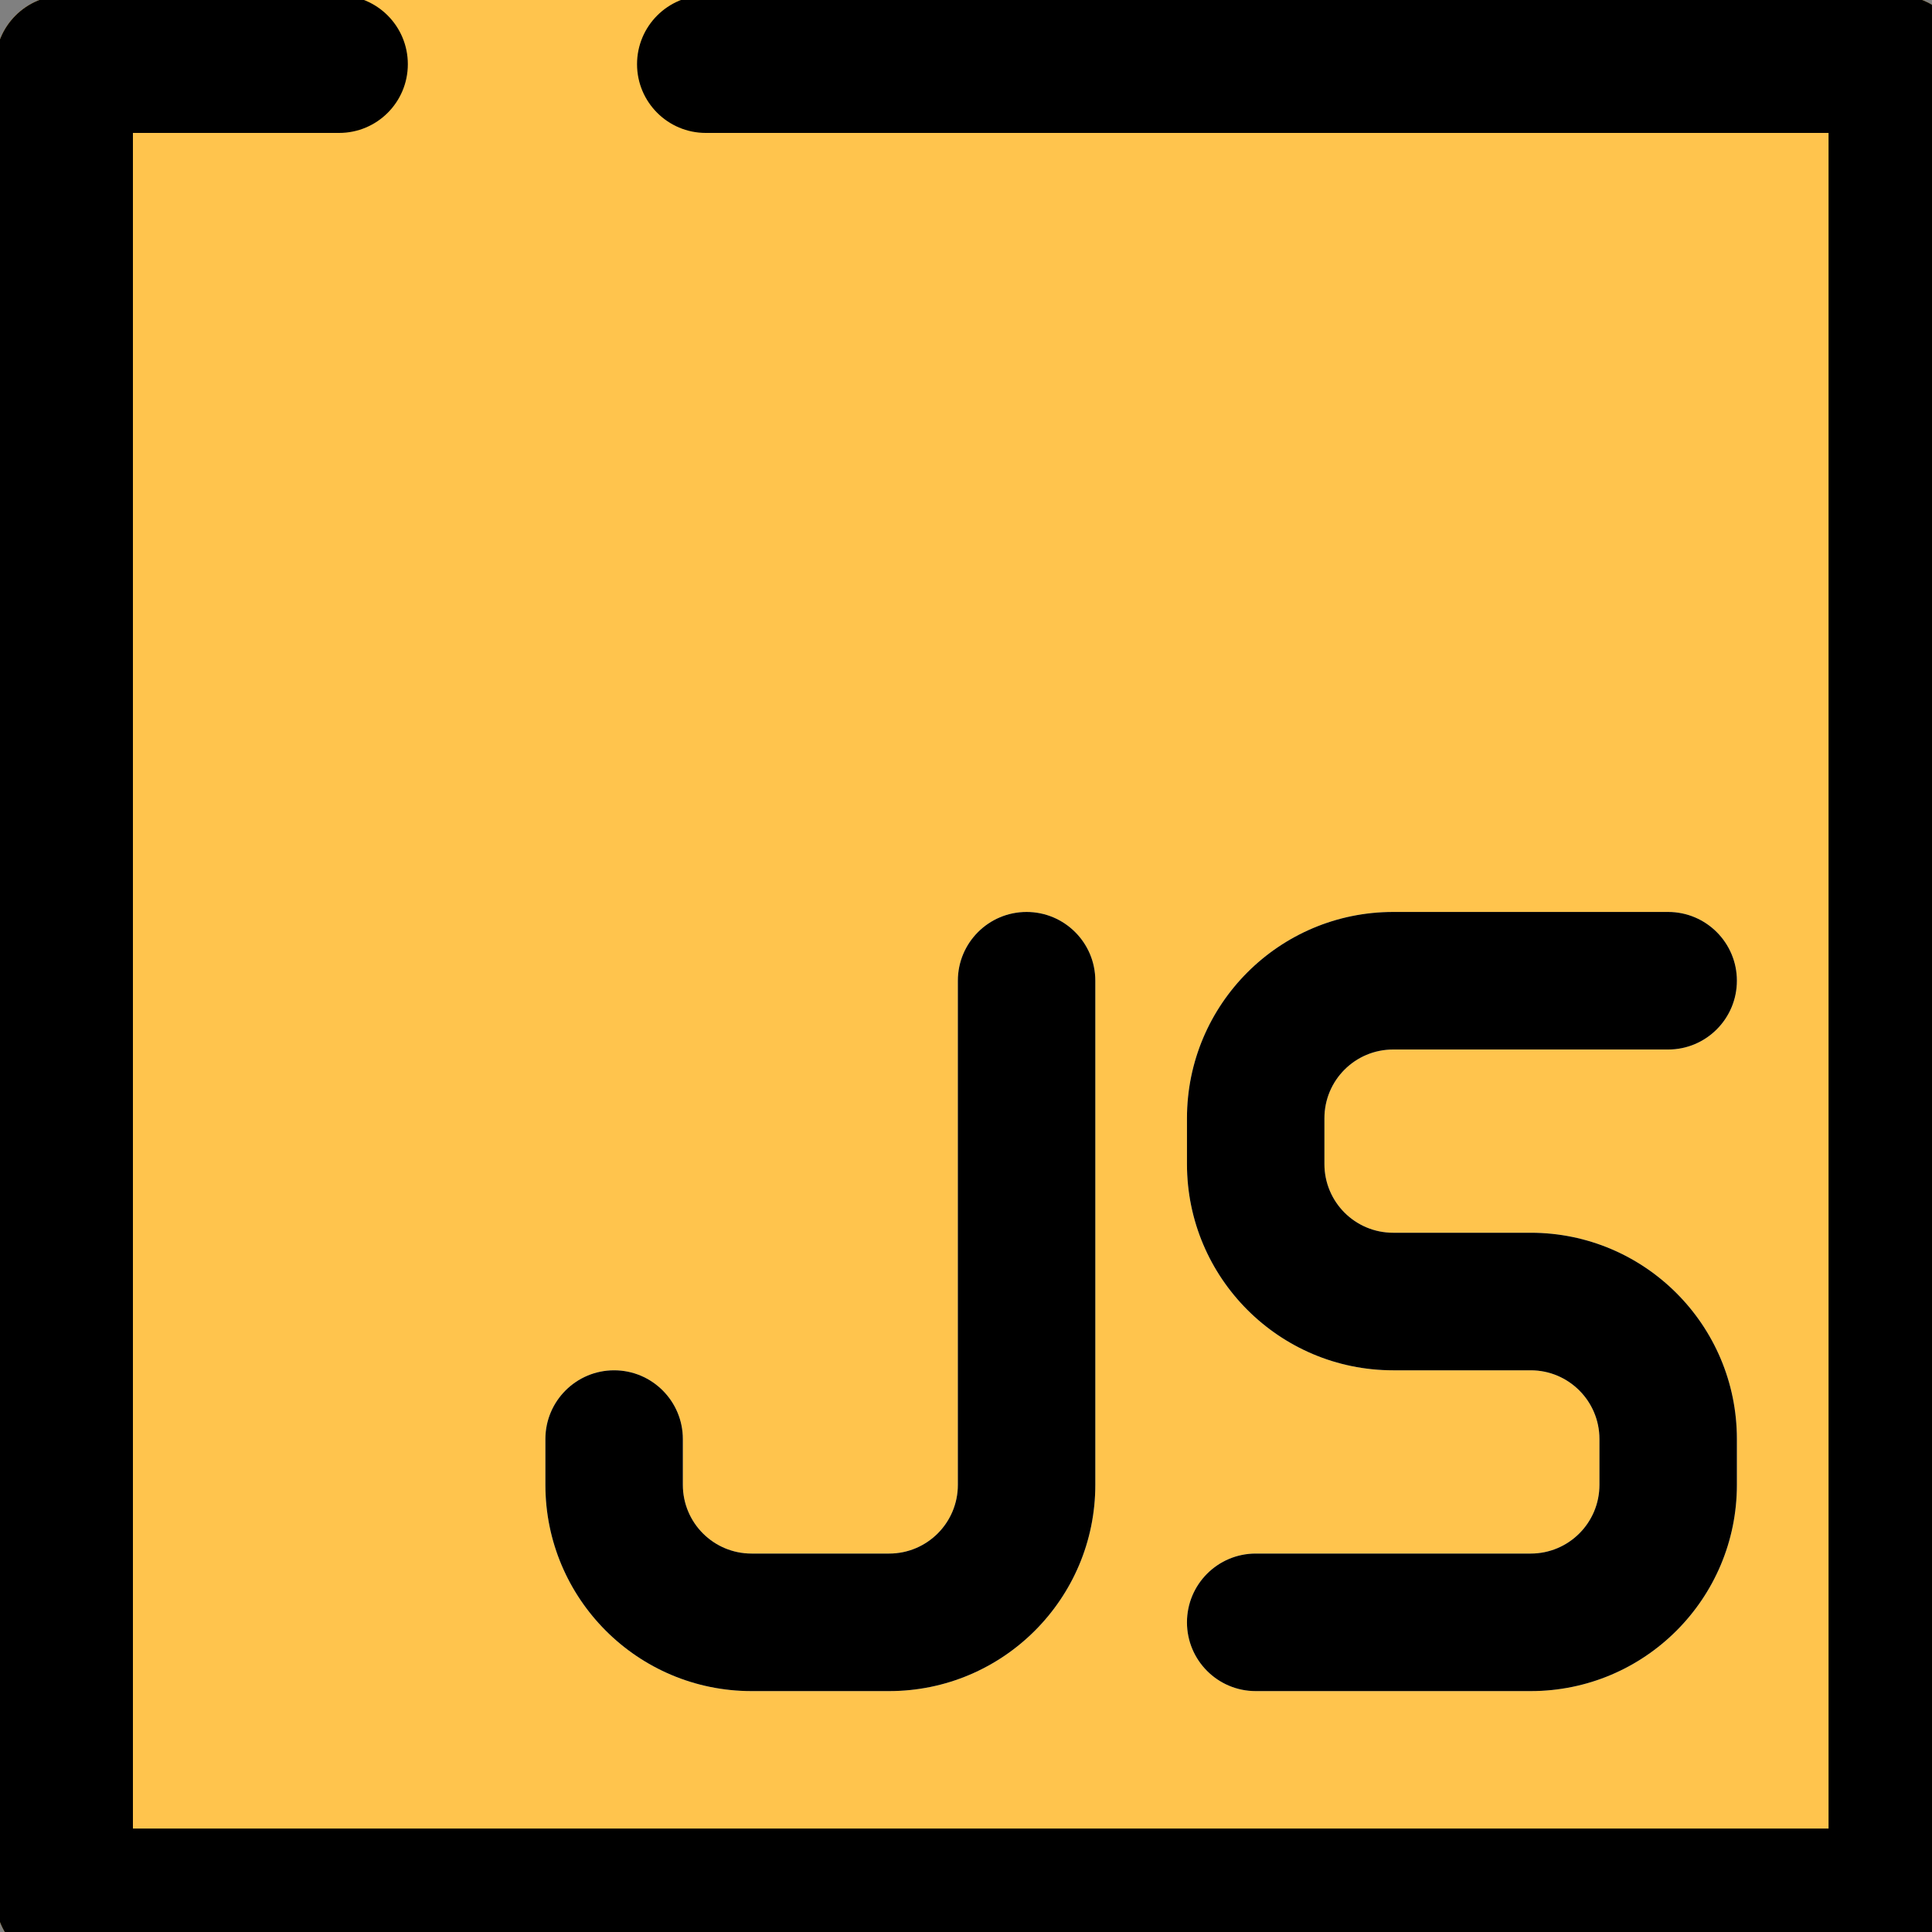
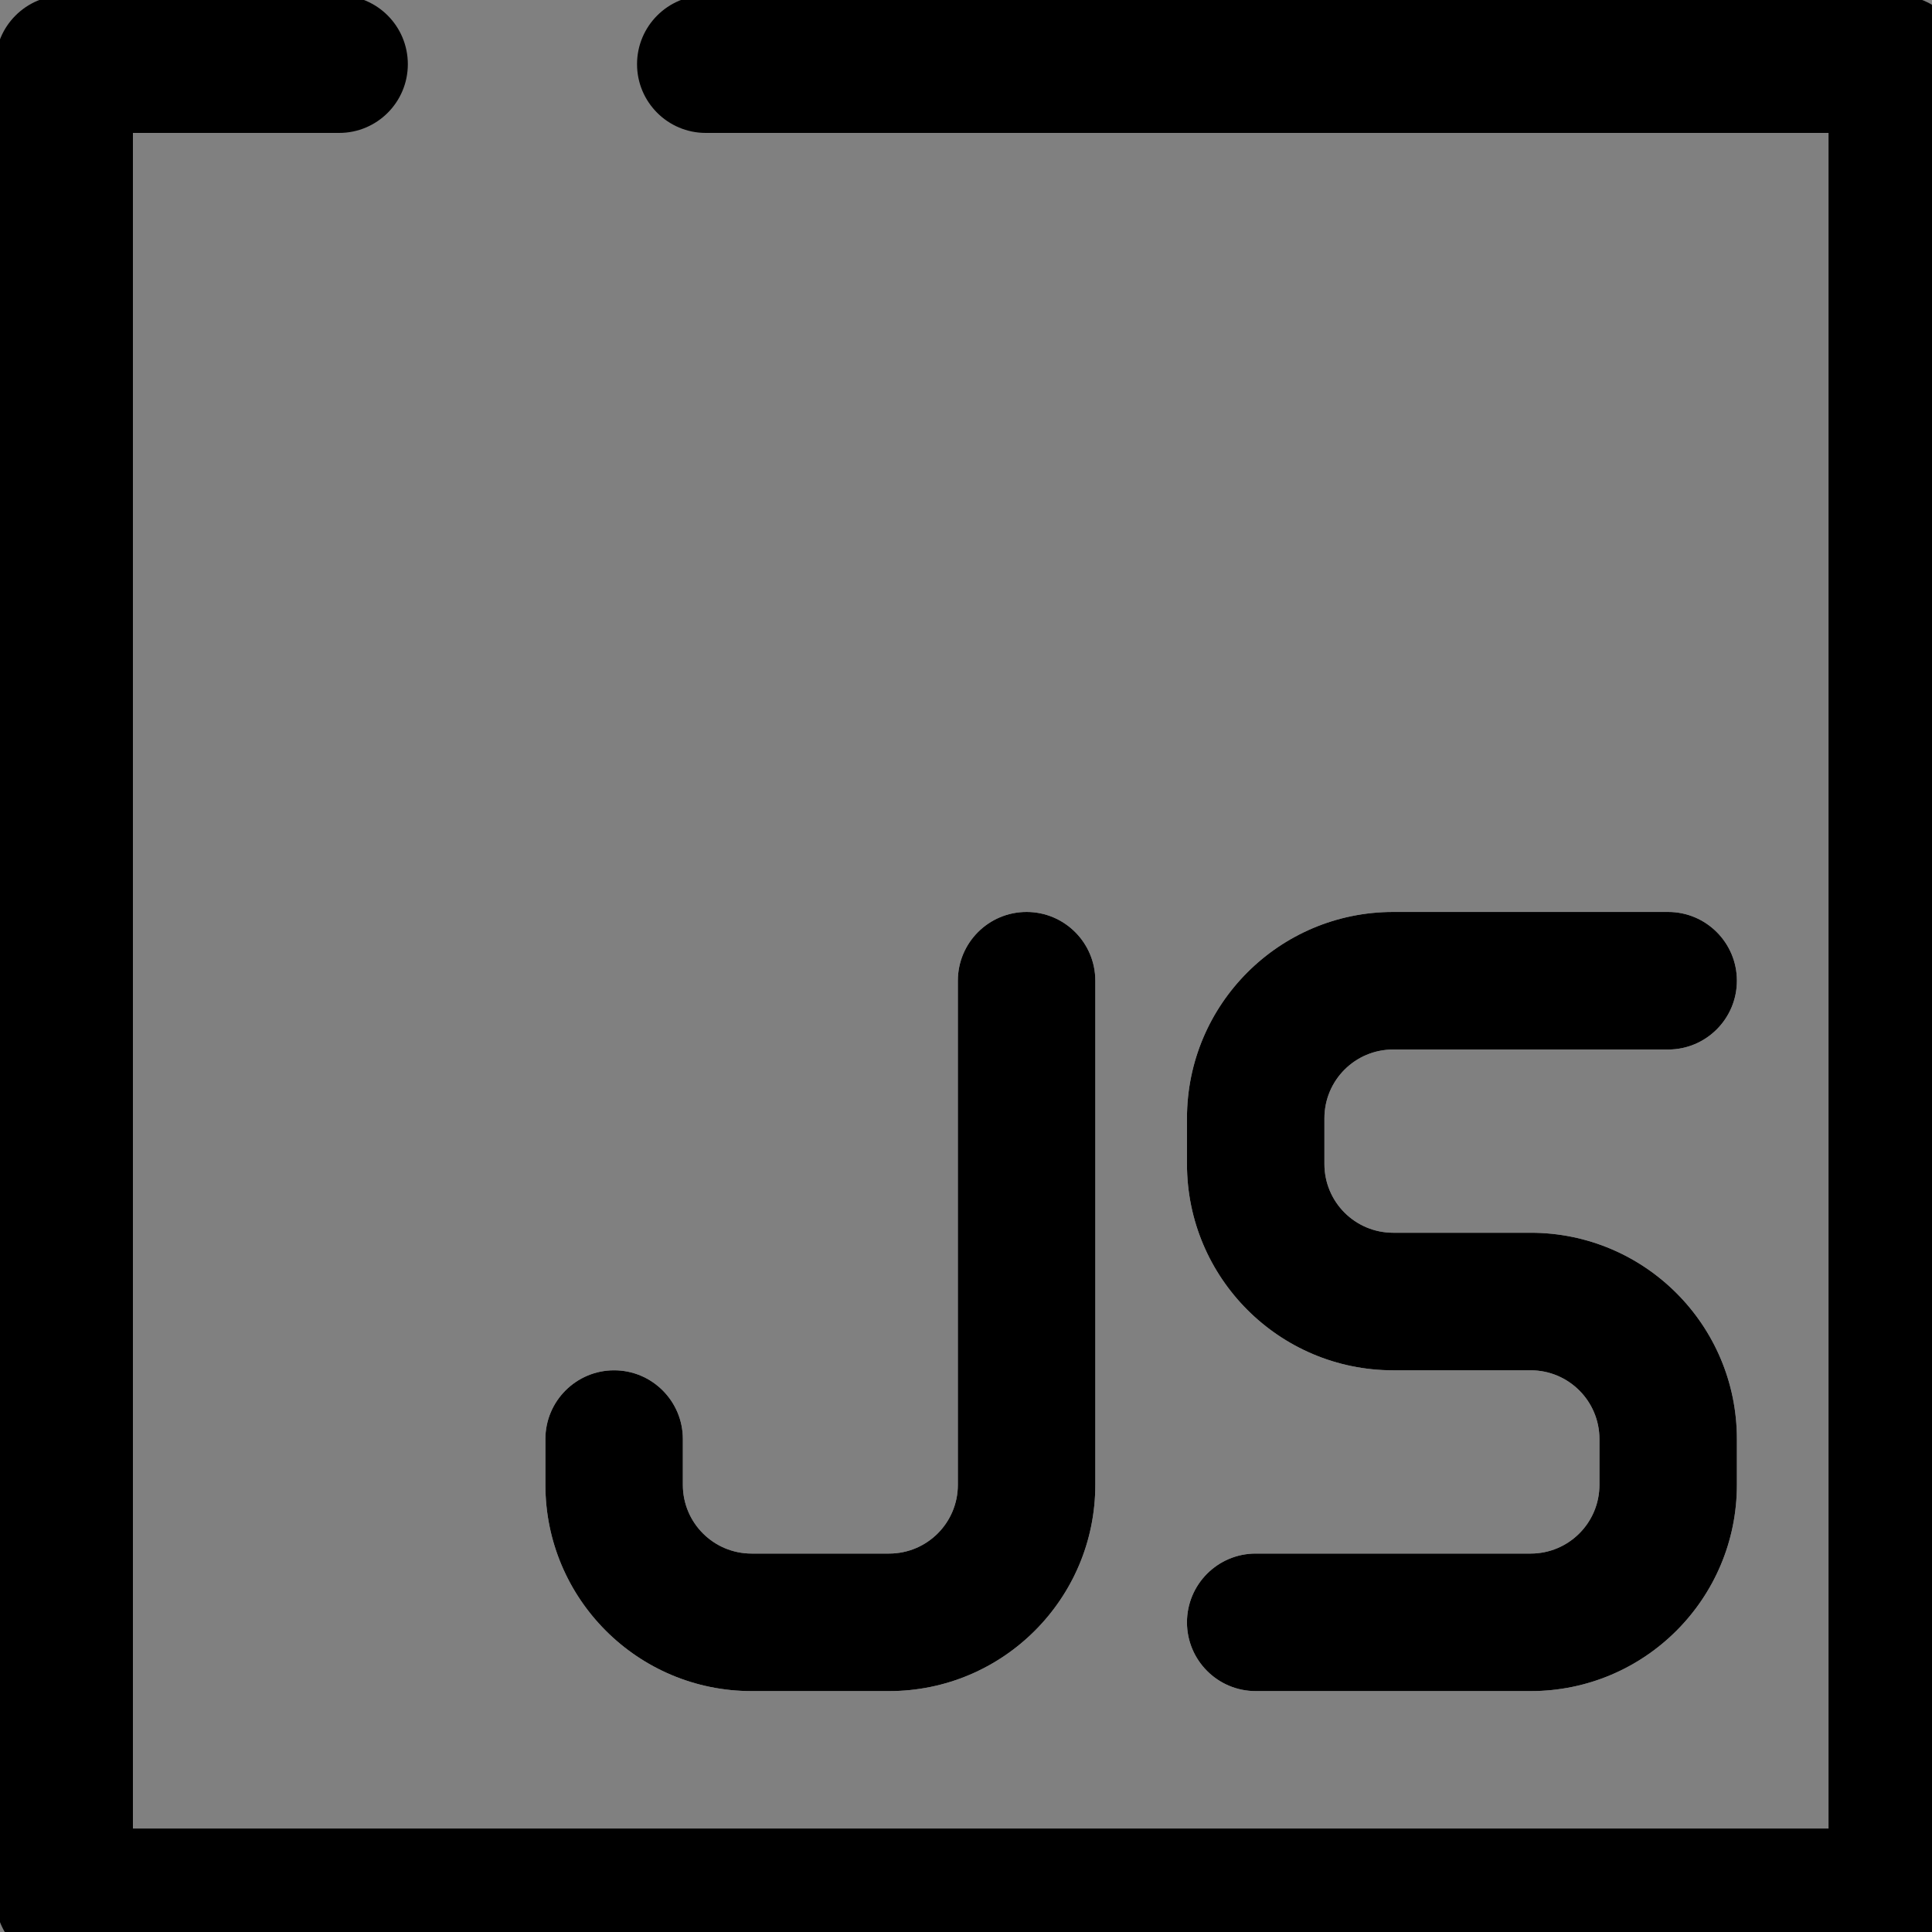
<svg xmlns="http://www.w3.org/2000/svg" width="100" zoomAndPan="magnify" viewBox="0 0 75 75" height="100" preserveAspectRatio="xMidYMid meet" version="1.0">
  <rect x="0" y="0" width="75" height="75" fill="#808080" stroke="none" />
-   <path fill="#ffc44d" d="M 2.492 -0.18 C 1.016 -0.18 -0.18 1.016 -0.18 2.492 L -0.18 73.652 C -0.18 75.129 1.016 76.32 2.492 76.32 L 73.652 76.32 C 75.129 76.32 76.32 75.129 76.32 73.652 L 76.32 2.492 C 76.32 1.016 75.129 -0.18 73.652 -0.18 Z M 2.492 -0.18 " fill-opacity="1" fill-rule="nonzero" />
  <path fill="#eceff1" d="M 54.082 40.742 C 52.609 40.742 51.414 41.934 51.414 43.41 L 51.414 45.188 C 51.414 46.664 52.609 47.855 54.082 47.855 L 59.422 47.855 C 63.844 47.855 67.426 51.441 67.426 55.863 L 67.426 57.641 C 67.426 62.062 63.844 65.648 59.422 65.648 L 48.746 65.648 C 47.273 65.648 46.078 64.453 46.078 62.98 C 46.078 61.504 47.273 60.309 48.746 60.309 L 59.422 60.309 C 60.895 60.309 62.09 59.117 62.09 57.641 L 62.09 55.863 C 62.09 54.391 60.895 53.195 59.422 53.195 L 54.082 53.195 C 49.664 53.195 46.078 49.609 46.078 45.188 L 46.078 43.41 C 46.078 38.988 49.664 35.402 54.082 35.402 L 64.758 35.402 C 66.23 35.402 67.426 36.598 67.426 38.07 C 67.426 39.547 66.23 40.742 64.758 40.742 Z M 54.082 40.742 " fill-opacity="1" fill-rule="evenodd" />
  <path fill="#eceff1" d="M 39.852 35.402 C 41.324 35.402 42.52 36.598 42.52 38.07 L 42.52 57.641 C 42.52 62.062 38.934 65.648 34.516 65.648 L 29.176 65.648 C 24.754 65.648 21.172 62.062 21.172 57.641 L 21.172 55.863 C 21.172 54.391 22.367 53.195 23.84 53.195 C 25.312 53.195 26.508 54.391 26.508 55.863 L 26.508 57.641 C 26.508 59.117 27.703 60.309 29.176 60.309 L 34.516 60.309 C 35.988 60.309 37.184 59.117 37.184 57.641 L 37.184 38.07 C 37.184 36.598 38.379 35.402 39.852 35.402 Z M 39.852 35.402 " fill-opacity="1" fill-rule="evenodd" />
  <path fill="#000000" d="M -0.18 2.492 C -0.18 1.016 1.016 -0.18 2.492 -0.18 L 13.164 -0.18 C 14.641 -0.18 15.832 1.016 15.832 2.492 C 15.832 3.965 14.641 5.16 13.164 5.16 L 5.16 5.16 L 5.16 70.984 L 70.984 70.984 L 70.984 5.16 L 27.398 5.16 C 25.926 5.16 24.73 3.965 24.73 2.492 C 24.73 1.016 25.926 -0.18 27.398 -0.18 L 73.652 -0.18 C 75.129 -0.18 76.32 1.016 76.32 2.492 L 76.32 73.652 C 76.32 75.129 75.129 76.32 73.652 76.32 L 2.492 76.32 C 1.016 76.32 -0.18 75.129 -0.18 73.652 Z M -0.18 2.492 " fill-opacity="1" fill-rule="evenodd" />
  <path fill="#000000" d="M 54.082 40.742 C 52.609 40.742 51.414 41.934 51.414 43.41 L 51.414 45.188 C 51.414 46.664 52.609 47.855 54.082 47.855 L 59.422 47.855 C 63.844 47.855 67.426 51.441 67.426 55.863 L 67.426 57.641 C 67.426 62.062 63.844 65.648 59.422 65.648 L 48.746 65.648 C 47.273 65.648 46.078 64.453 46.078 62.98 C 46.078 61.504 47.273 60.309 48.746 60.309 L 59.422 60.309 C 60.895 60.309 62.09 59.117 62.09 57.641 L 62.09 55.863 C 62.09 54.391 60.895 53.195 59.422 53.195 L 54.082 53.195 C 49.664 53.195 46.078 49.609 46.078 45.188 L 46.078 43.41 C 46.078 38.988 49.664 35.402 54.082 35.402 L 64.758 35.402 C 66.23 35.402 67.426 36.598 67.426 38.07 C 67.426 39.547 66.23 40.742 64.758 40.742 Z M 54.082 40.742 " fill-opacity="1" fill-rule="evenodd" />
  <path fill="#000000" d="M 39.852 35.402 C 41.324 35.402 42.52 36.598 42.52 38.07 L 42.52 57.641 C 42.52 62.062 38.934 65.648 34.516 65.648 L 29.176 65.648 C 24.754 65.648 21.172 62.062 21.172 57.641 L 21.172 55.863 C 21.172 54.391 22.367 53.195 23.84 53.195 C 25.312 53.195 26.508 54.391 26.508 55.863 L 26.508 57.641 C 26.508 59.117 27.703 60.309 29.176 60.309 L 34.516 60.309 C 35.988 60.309 37.184 59.117 37.184 57.641 L 37.184 38.07 C 37.184 36.598 38.379 35.402 39.852 35.402 Z M 39.852 35.402 " fill-opacity="1" fill-rule="evenodd" />
</svg>